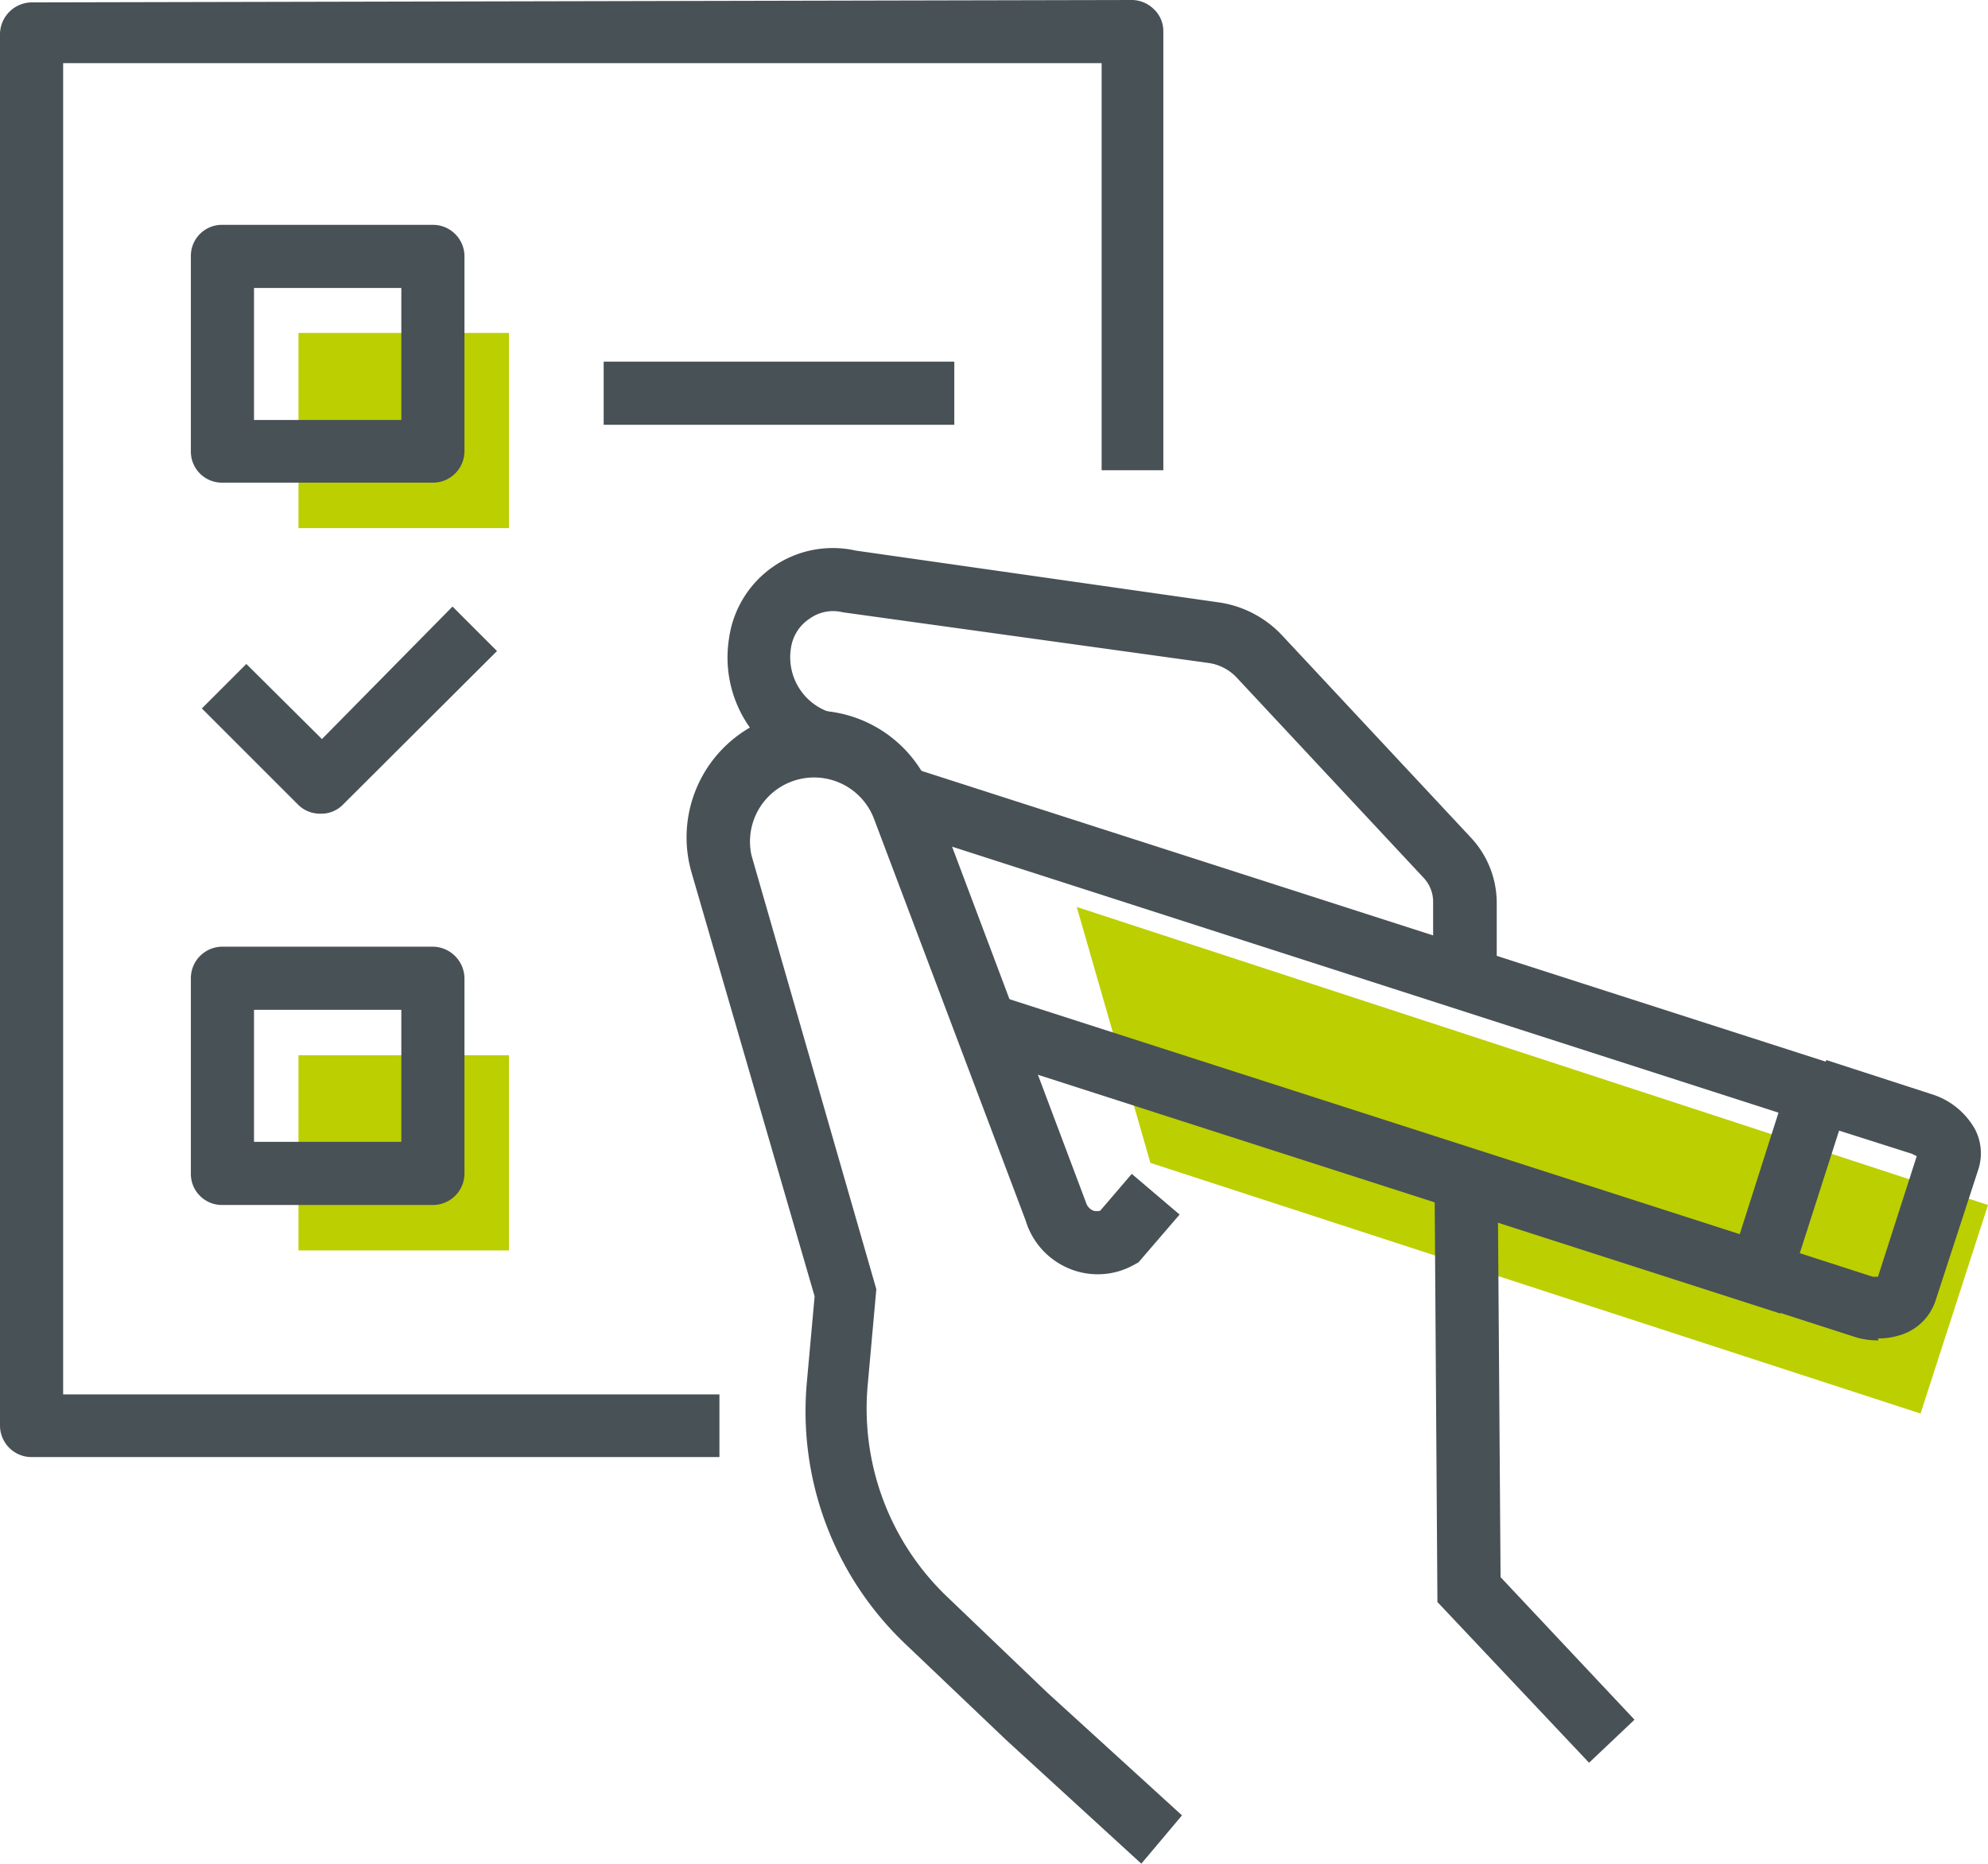
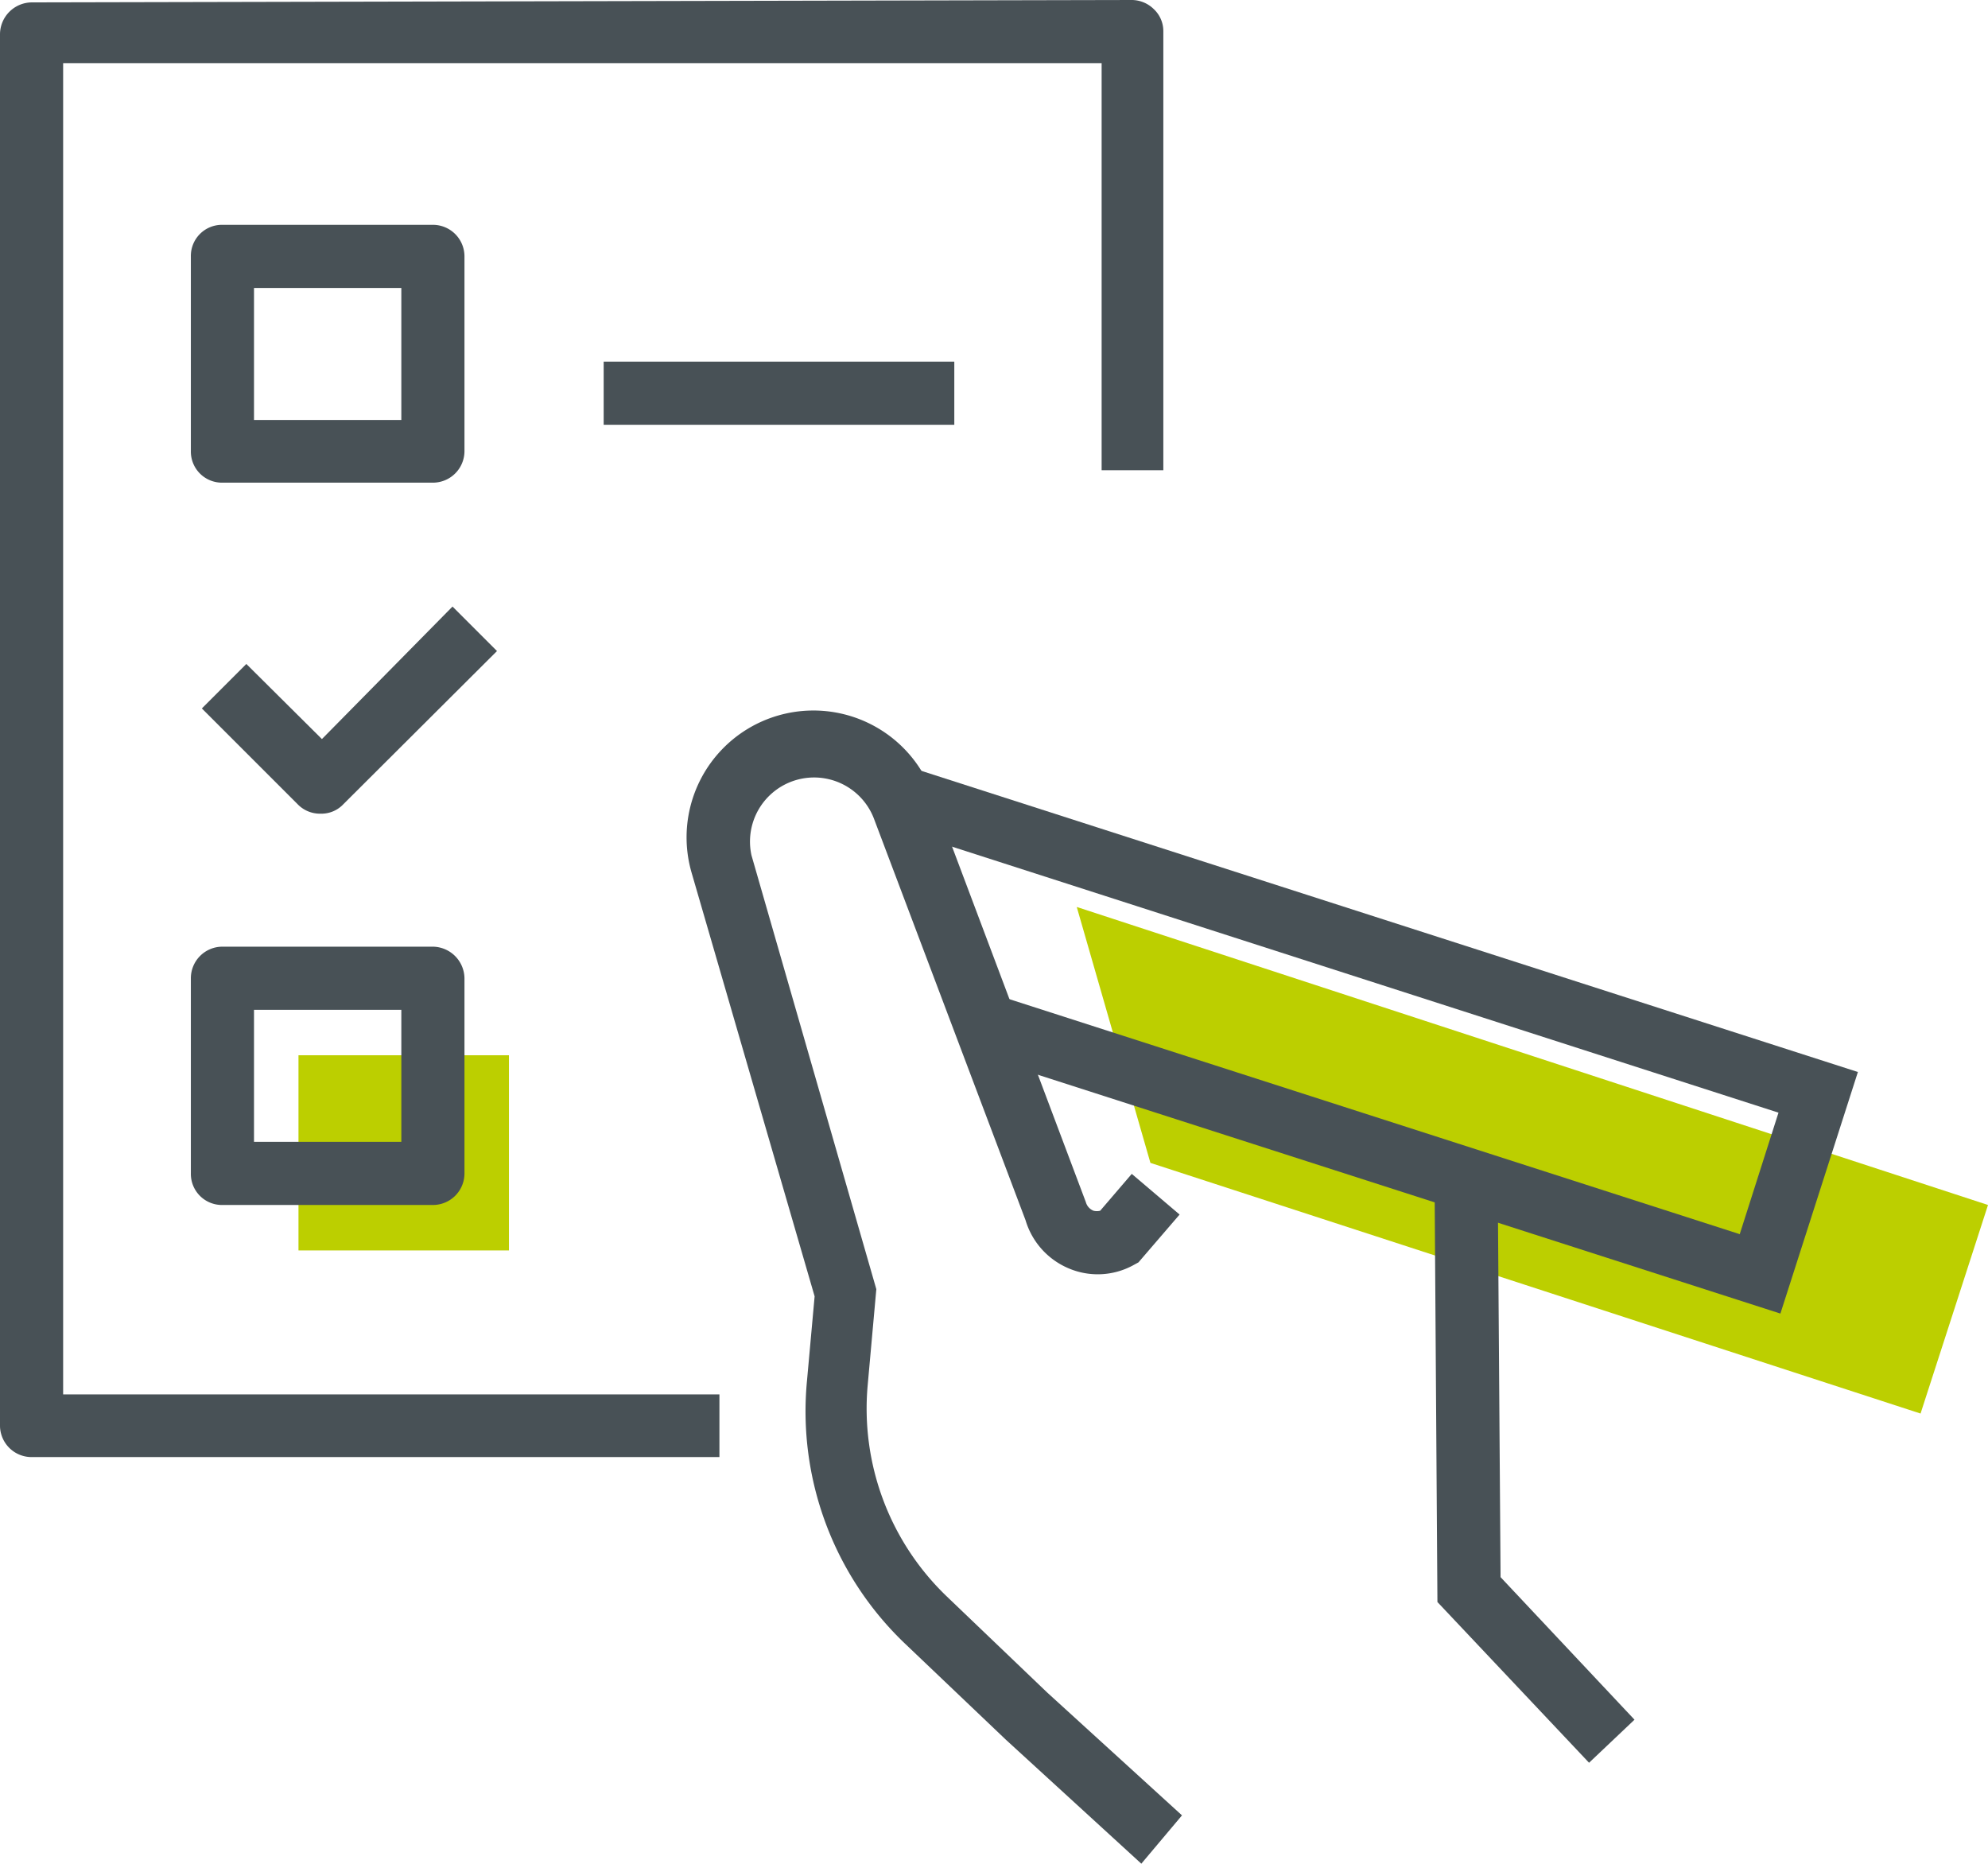
<svg xmlns="http://www.w3.org/2000/svg" id="Calque_2" data-name="Calque 2" viewBox="0 0 41.56 38.96">
  <defs>
    <style>.cls-1{fill:#bccf00;}.cls-2{fill:#485156;}</style>
  </defs>
  <polygon class="cls-1" points="22.51 18.96 24.05 24.31 40.15 29.55 41.56 25.19 22.51 18.96" />
-   <rect class="cls-1" x="6.24" y="6.96" width="4.4" height="4.08" />
  <rect class="cls-1" x="6.24" y="22.06" width="4.4" height="4.08" />
  <path class="cls-2" d="M27.58,42.87H13.2a.66.66,0,0,1-.66-.65V13.12a.67.67,0,0,1,.66-.66l23-.05h0a.66.66,0,0,1,.46.19.63.63,0,0,1,.2.46v9.18H35.57V13.73l-21.71,0V41.56H27.58Z" transform="translate(-12.54 -12.41)" />
  <path class="cls-2" d="M19.23,29.42h0a.65.65,0,0,1-.47-.2l-2-2,.93-.93,1.58,1.57L22,25.09l.93.93-3.21,3.2a.63.63,0,0,1-.46.2" transform="translate(-12.54 -12.41)" />
  <rect class="cls-2" x="12.62" y="7.56" width="7.33" height="1.32" />
-   <path class="cls-2" d="M42.5,32.87V31.26a.73.73,0,0,0-.19-.49l-3.93-4.21a1,1,0,0,0-.57-.29l-7.65-1.06a.84.84,0,0,0-.69.13.88.88,0,0,0-.39.59,1.21,1.21,0,0,0,.92,1.4l-.29,1.29a2.53,2.53,0,0,1-1.93-2.86,2.19,2.19,0,0,1,2.65-1.84L38,25a2.25,2.25,0,0,1,1.35.7l3.93,4.21a2,2,0,0,1,.55,1.38v1.61Z" transform="translate(-12.54 -12.41)" />
  <polygon class="cls-2" points="33.22 36.85 30.05 33.49 29.99 24.66 31.31 24.65 31.37 32.97 34.17 35.95 33.22 36.85" />
  <path class="cls-2" d="M36.4,51.37l-2.83-2.59-2.1-2a6.71,6.71,0,0,1-2.06-5.5l.16-1.77L27,30.66a2.65,2.65,0,0,1,5.09-1.49l3.15,8.37a.27.27,0,0,0,.16.18.29.29,0,0,0,.14,0l.66-.77,1,.85-.86,1-.11.06a1.55,1.55,0,0,1-1.36.06,1.58,1.58,0,0,1-.89-1l-3.16-8.37a1.34,1.34,0,0,0-2.57.74l2.61,9.07-.18,2a5.44,5.44,0,0,0,1.66,4.43l2.09,2,2.82,2.57Z" transform="translate(-12.54 -12.41)" />
  <polygon class="cls-2" points="37.22 27.46 20.43 22.06 20.83 20.8 36.37 25.8 37.18 23.26 18.63 17.29 19.03 16.04 38.84 22.41 37.22 27.46" />
-   <path class="cls-2" d="M52.65,36.43Zm-.84,4a1.57,1.57,0,0,1-.52-.08l-2.2-.71.4-1.25,2.2.71.11,0,.81-2.52-.1-.05-2.2-.7.41-1.26,2.19.71a1.57,1.57,0,0,1,.92.74,1.09,1.09,0,0,1,.07.83L53,39.61a1.12,1.12,0,0,1-.77.72,1.49,1.49,0,0,1-.43.06" transform="translate(-12.54 -12.41)" />
  <path class="cls-2" d="M17.85,21.19h3.08V18.43H17.85Zm3.74,1.31h-4.4a.65.65,0,0,1-.66-.66V17.77a.65.65,0,0,1,.66-.66h4.4a.66.66,0,0,1,.66.66v4.07a.66.66,0,0,1-.66.66" transform="translate(-12.54 -12.41)" />
  <path class="cls-2" d="M17.85,36.28h3.08V33.52H17.85Zm3.74,1.32h-4.4a.65.65,0,0,1-.66-.66V32.86a.66.66,0,0,1,.66-.66h4.4a.67.67,0,0,1,.66.66v4.08a.66.66,0,0,1-.66.66" transform="translate(-12.54 -12.41)" />
</svg>